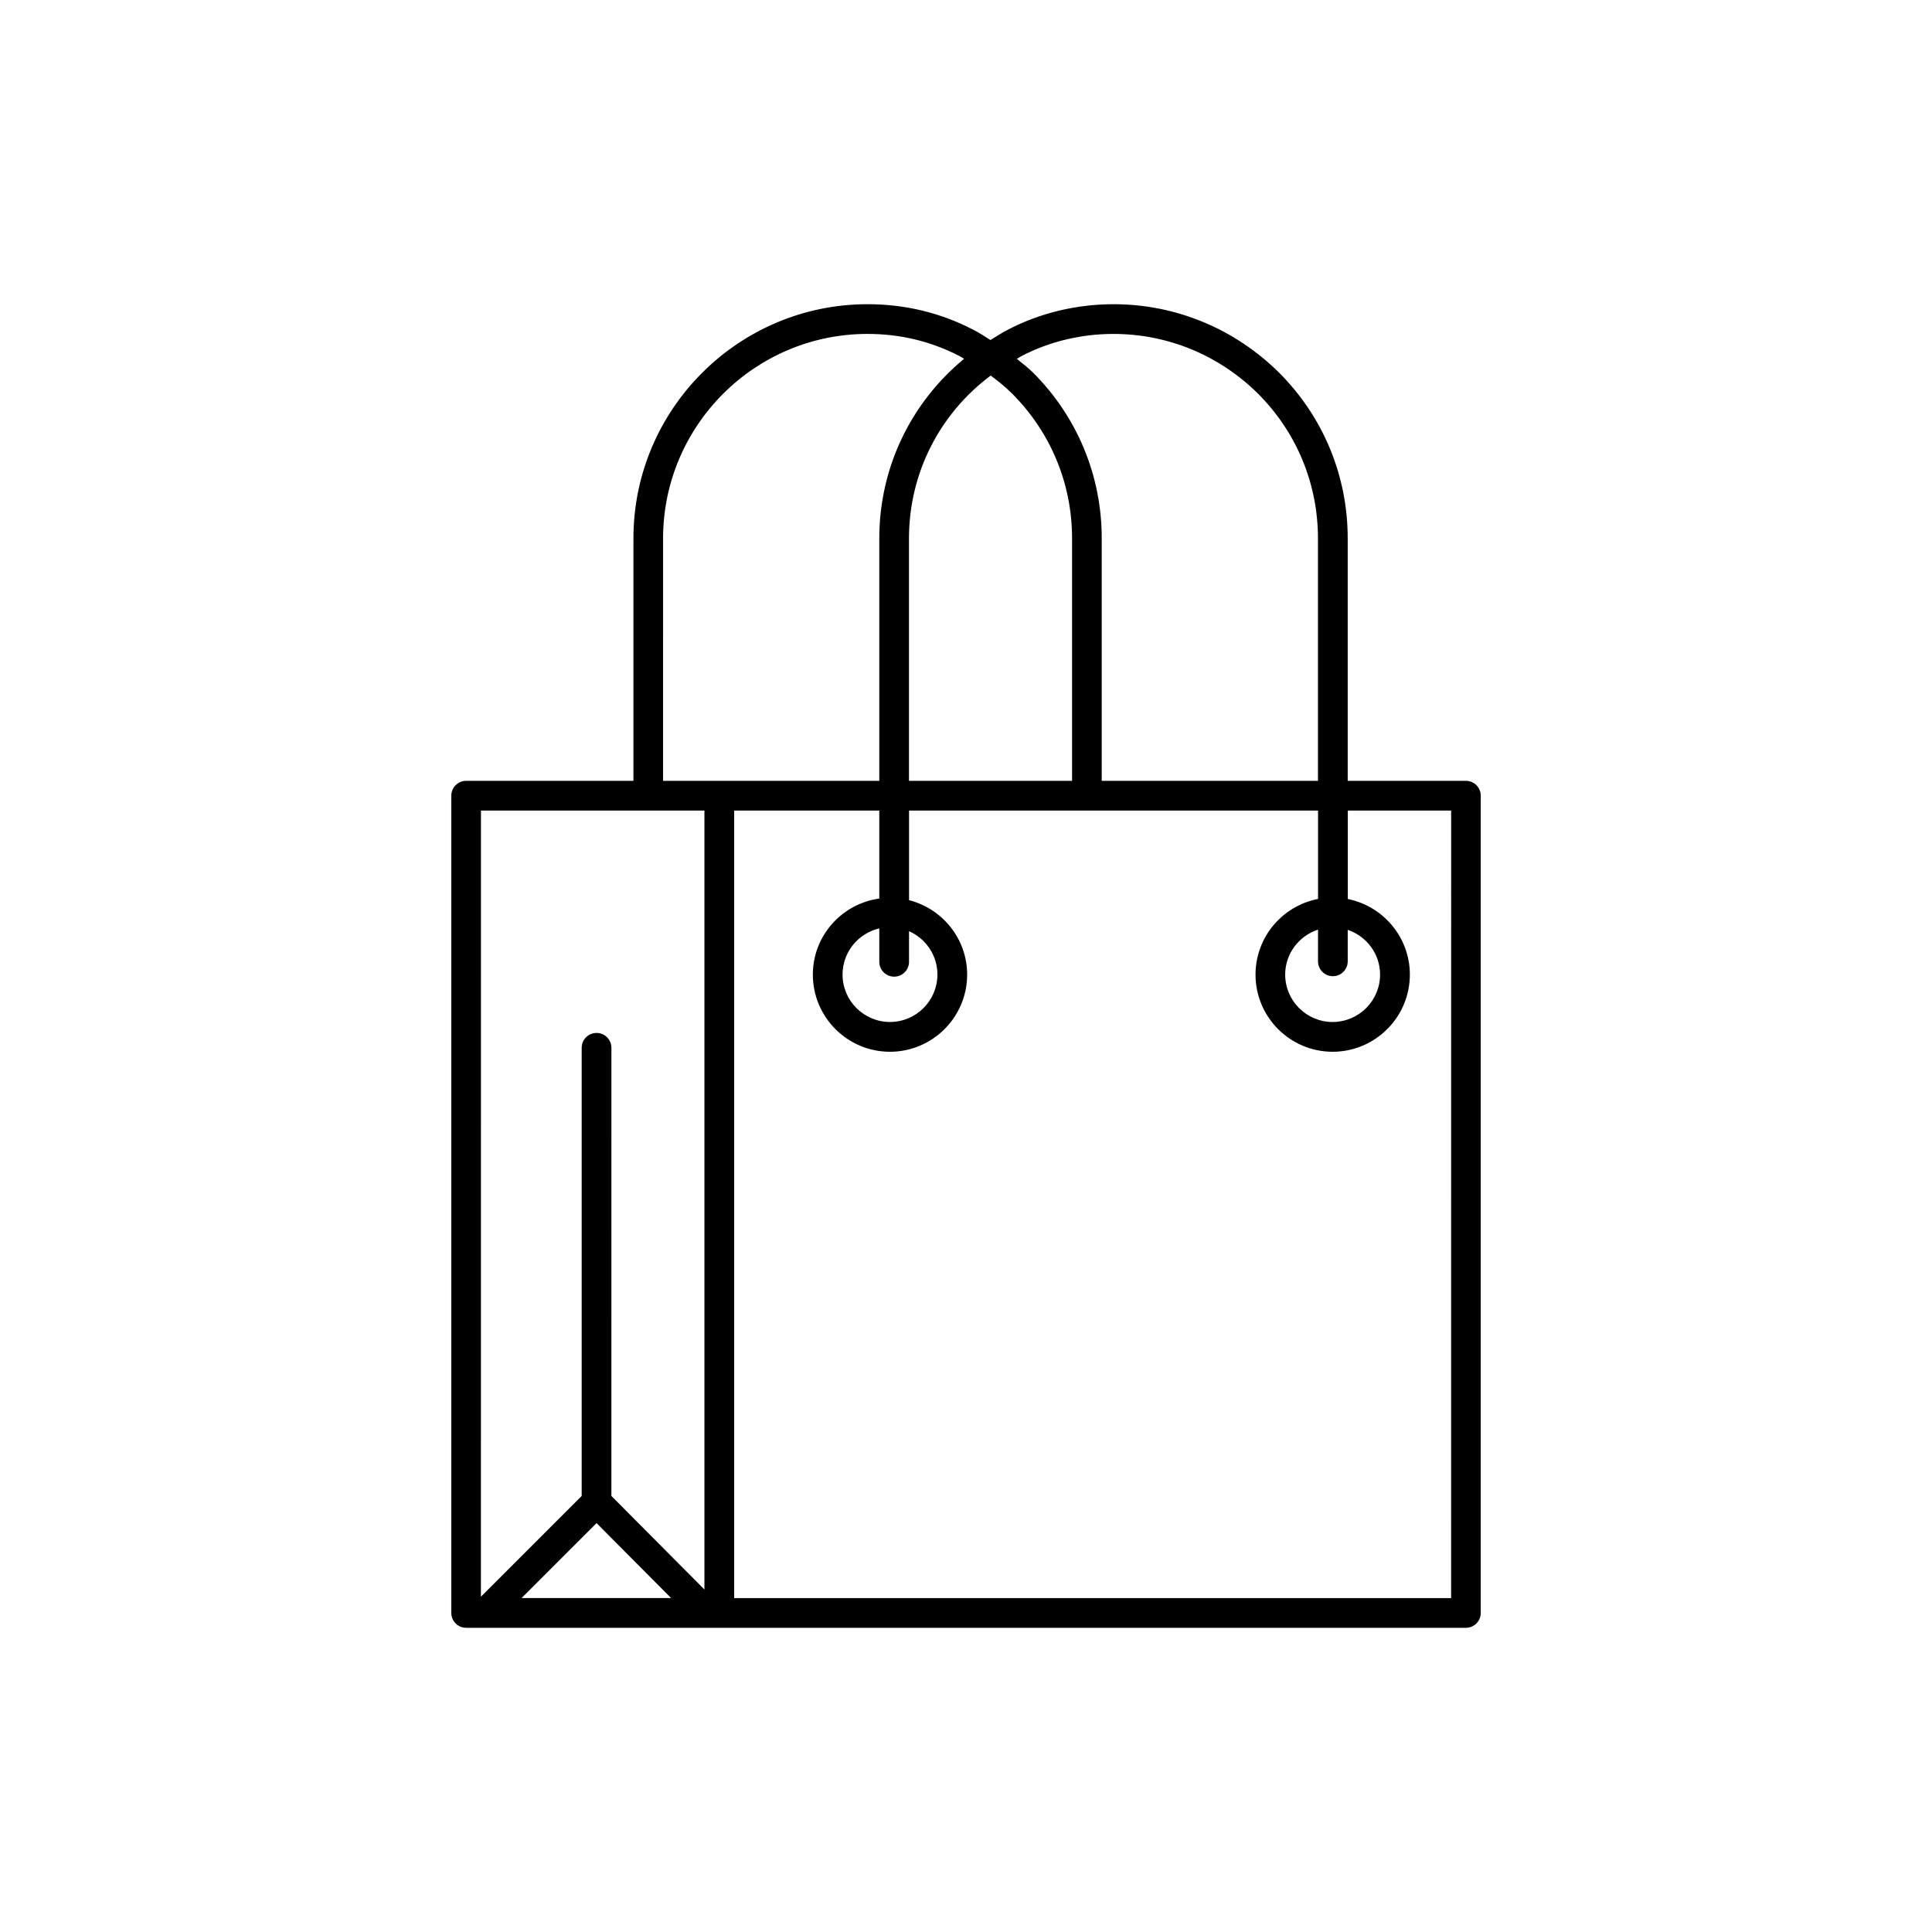
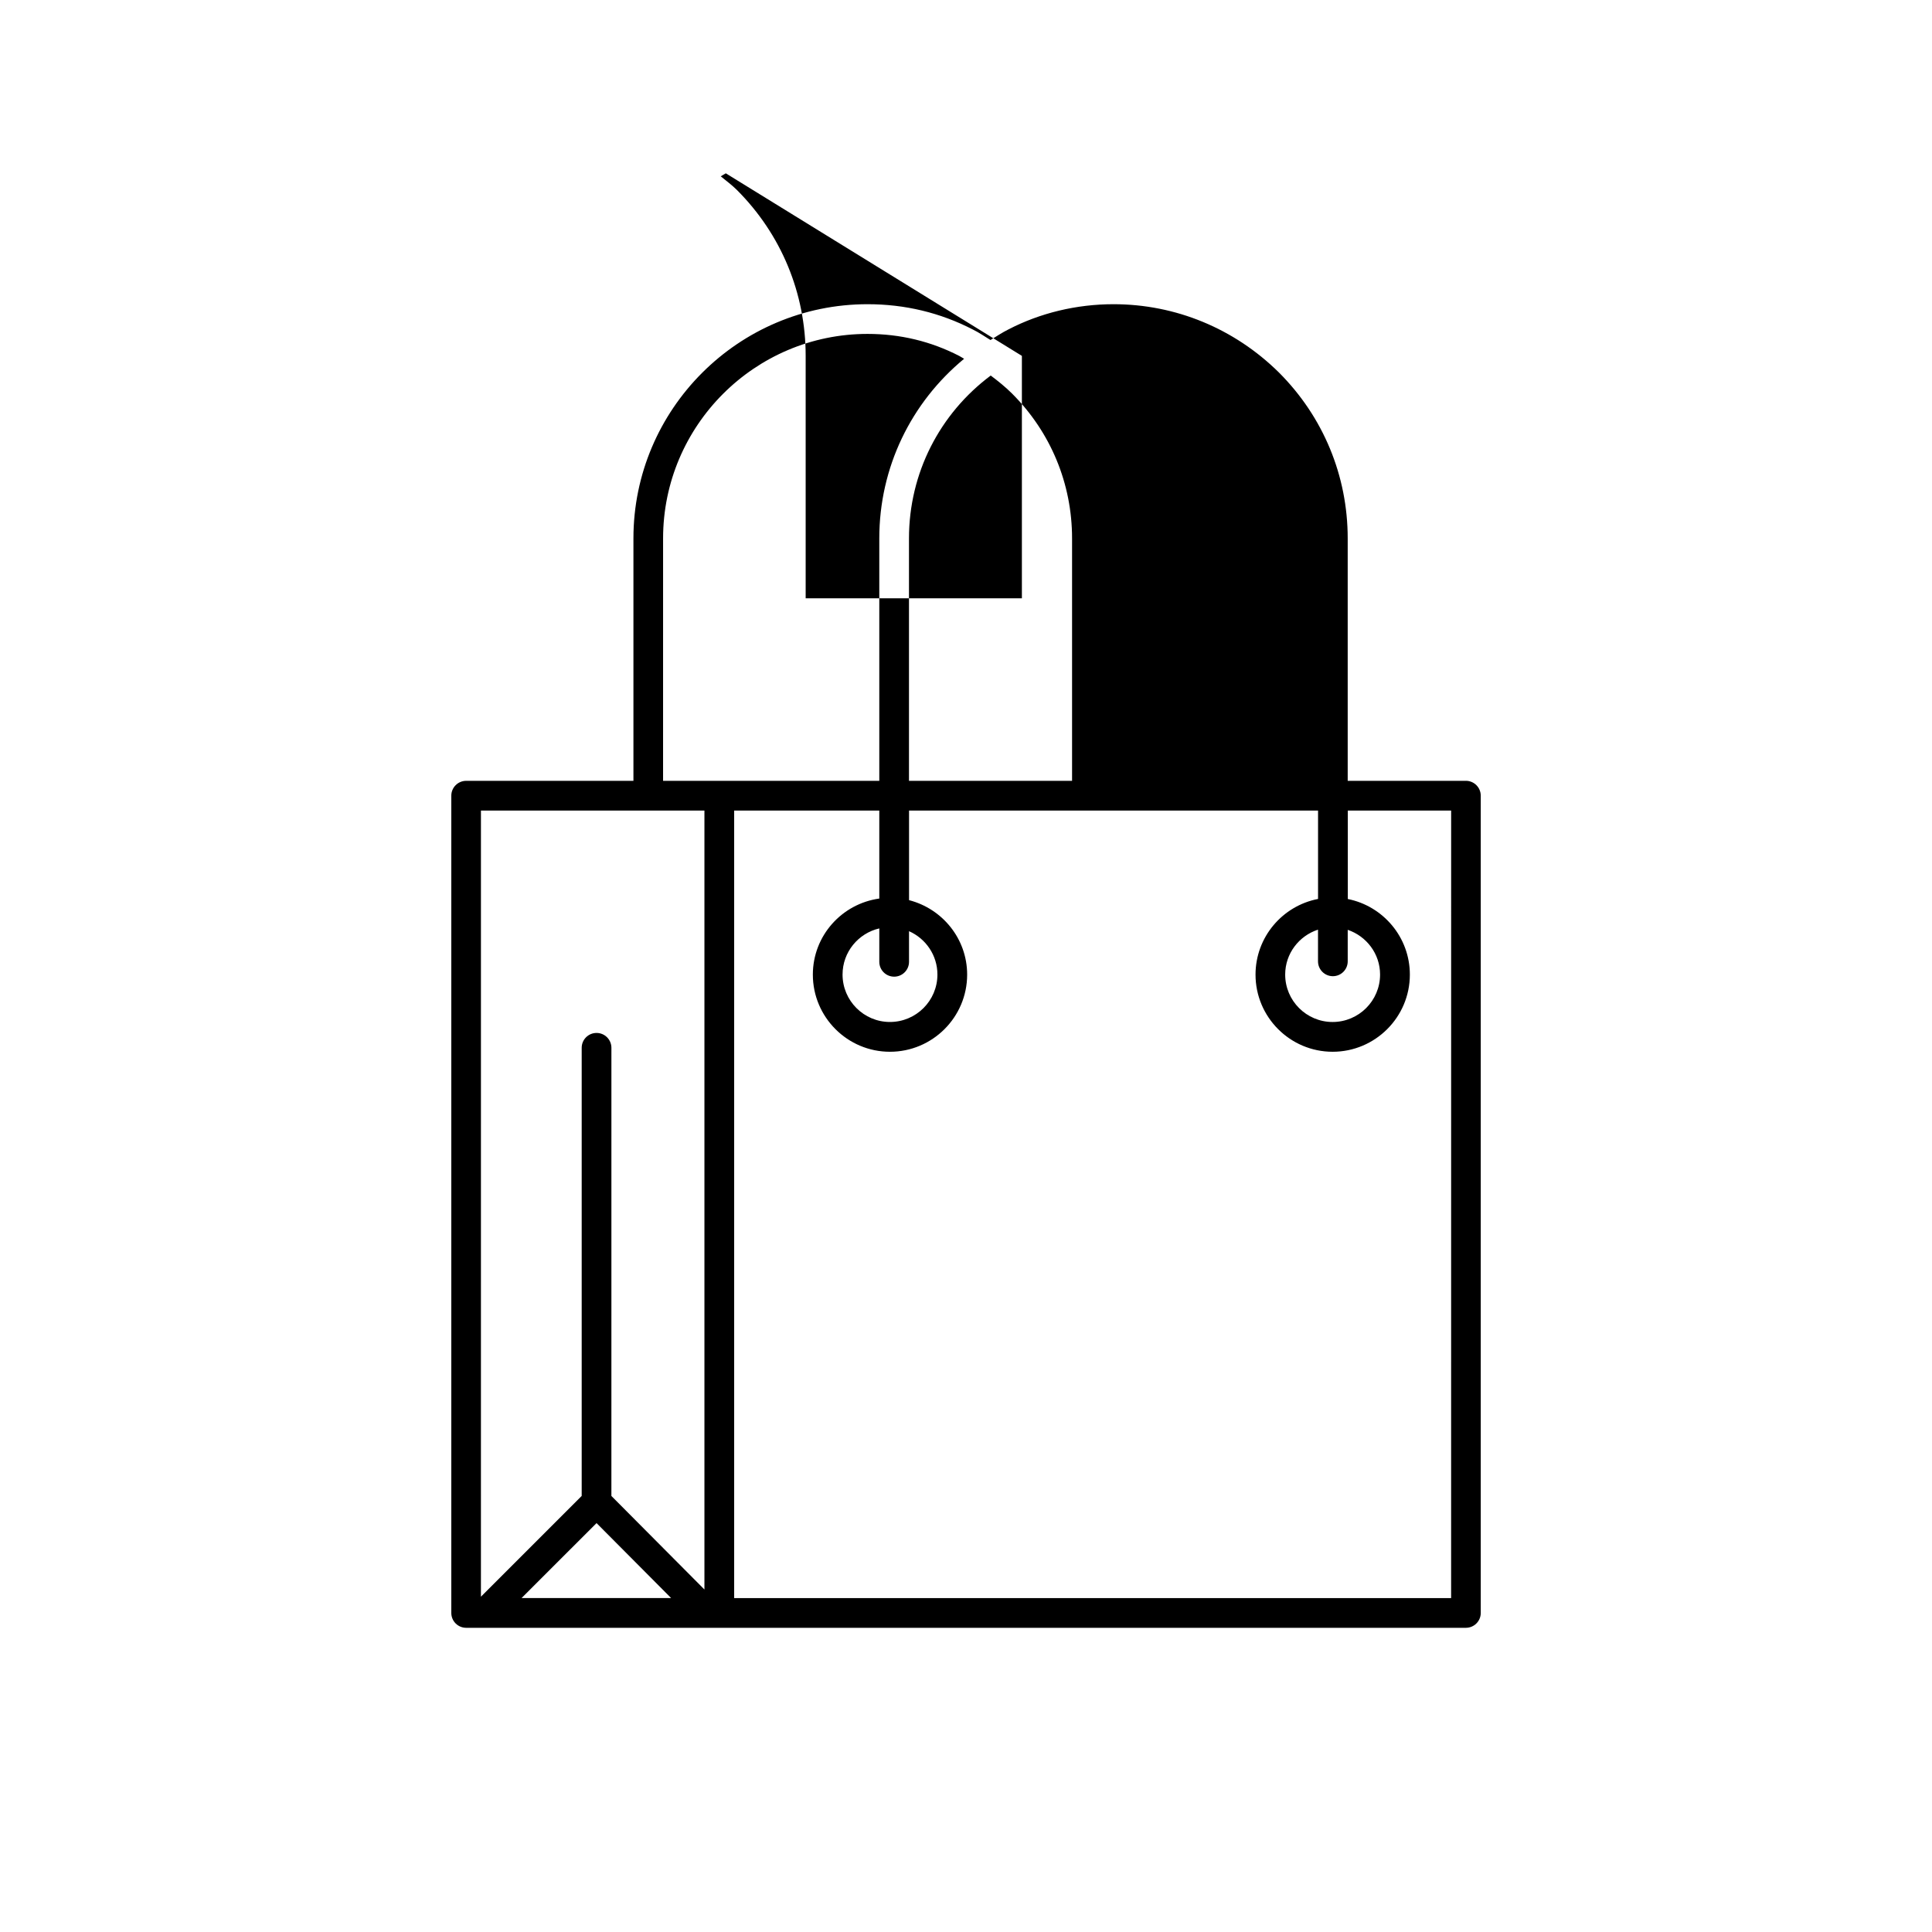
<svg xmlns="http://www.w3.org/2000/svg" fill="#000000" width="800px" height="800px" version="1.1" viewBox="144 144 512 512">
-   <path d="m532.47 350.93h-31.316v-64.25c0-16.602-6.473-32.219-18.246-43.988-11.816-11.652-27.379-18.074-43.824-18.074-9.762 0-19.406 2.312-27.828 6.676-1.668 0.836-3.203 1.852-4.769 2.816-1.551-0.953-3.055-1.992-4.691-2.793-8.598-4.441-17.973-6.699-27.875-6.699-34.219 0-62.055 27.844-62.055 62.062v64.25h-44.328c-2.172 0-3.938 1.762-3.938 3.938v216.58c0 2.172 1.762 3.938 3.938 3.938h264.94c2.172 0 3.938-1.762 3.938-3.938v-216.59c-0.008-2.18-1.773-3.934-3.945-3.934zm-117.66-112.62c7.359-3.809 15.75-5.816 24.262-5.816 14.367 0 27.969 5.613 38.273 15.785 10.273 10.266 15.926 23.906 15.926 38.406v64.25h-57.301v-64.25c0-16.602-6.473-32.219-18.23-43.973-1.332-1.324-2.832-2.426-4.273-3.606 0.473-0.254 0.871-0.562 1.344-0.797zm-8.258 5.211c1.961 1.473 3.883 3.016 5.629 4.754 10.273 10.266 15.926 23.906 15.926 38.406v64.25h-43.219v-64.25c0-17.293 8.141-33.055 21.664-43.16zm-86.828 43.16c0-29.883 24.309-54.191 54.184-54.191 8.637 0 16.801 1.961 24.34 5.856 0.441 0.211 0.82 0.52 1.25 0.738-14.059 11.594-22.477 28.789-22.477 47.594v64.25h-57.301zm10.957 72.125v206.43l-24.656-24.789 0.004-118.77c0-2.172-1.762-3.938-3.938-3.938-2.172 0-3.938 1.762-3.938 3.938v118.76l-26.703 26.703 0.004-208.33zm-28.59 188.83 19.766 19.867h-39.637zm226.44 19.871h-189.97v-208.7h38.461v23.316c-9.926 1.387-17.609 9.848-17.609 20.16 0 11.273 9.164 20.445 20.43 20.445 11.281 0 20.461-9.172 20.461-20.445 0-9.516-6.574-17.469-15.398-19.734v-23.742h108.39v23.426c-9.422 1.812-16.57 10.102-16.57 20.051 0 11.273 9.164 20.445 20.438 20.445 11.281 0 20.461-9.172 20.461-20.445 0-9.902-7.078-18.168-16.445-20.035v-23.441h27.387l-0.008 208.7zm-147.57-164.68c2.172 0 3.938-1.762 3.938-3.938v-8.117c4.426 1.953 7.527 6.359 7.527 11.492 0 6.934-5.644 12.57-12.586 12.57-6.918 0-12.555-5.637-12.555-12.57 0-5.961 4.172-10.941 9.738-12.227v8.848c0 2.188 1.766 3.941 3.938 3.941zm116.26-0.125c2.172 0 3.938-1.762 3.938-3.938v-8.352c4.969 1.684 8.574 6.336 8.574 11.855 0 6.934-5.644 12.57-12.586 12.57-6.926 0-12.562-5.637-12.562-12.57 0-5.574 3.676-10.266 8.699-11.902v8.391c0 2.18 1.758 3.945 3.938 3.945z" />
+   <path d="m532.47 350.93h-31.316v-64.25c0-16.602-6.473-32.219-18.246-43.988-11.816-11.652-27.379-18.074-43.824-18.074-9.762 0-19.406 2.312-27.828 6.676-1.668 0.836-3.203 1.852-4.769 2.816-1.551-0.953-3.055-1.992-4.691-2.793-8.598-4.441-17.973-6.699-27.875-6.699-34.219 0-62.055 27.844-62.055 62.062v64.25h-44.328c-2.172 0-3.938 1.762-3.938 3.938v216.58c0 2.172 1.762 3.938 3.938 3.938h264.94c2.172 0 3.938-1.762 3.938-3.938v-216.59c-0.008-2.18-1.773-3.934-3.945-3.934zm-117.66-112.62v64.25h-57.301v-64.25c0-16.602-6.473-32.219-18.23-43.973-1.332-1.324-2.832-2.426-4.273-3.606 0.473-0.254 0.871-0.562 1.344-0.797zm-8.258 5.211c1.961 1.473 3.883 3.016 5.629 4.754 10.273 10.266 15.926 23.906 15.926 38.406v64.25h-43.219v-64.25c0-17.293 8.141-33.055 21.664-43.16zm-86.828 43.16c0-29.883 24.309-54.191 54.184-54.191 8.637 0 16.801 1.961 24.34 5.856 0.441 0.211 0.82 0.52 1.25 0.738-14.059 11.594-22.477 28.789-22.477 47.594v64.25h-57.301zm10.957 72.125v206.43l-24.656-24.789 0.004-118.77c0-2.172-1.762-3.938-3.938-3.938-2.172 0-3.938 1.762-3.938 3.938v118.76l-26.703 26.703 0.004-208.33zm-28.59 188.83 19.766 19.867h-39.637zm226.44 19.871h-189.97v-208.7h38.461v23.316c-9.926 1.387-17.609 9.848-17.609 20.16 0 11.273 9.164 20.445 20.43 20.445 11.281 0 20.461-9.172 20.461-20.445 0-9.516-6.574-17.469-15.398-19.734v-23.742h108.39v23.426c-9.422 1.812-16.57 10.102-16.57 20.051 0 11.273 9.164 20.445 20.438 20.445 11.281 0 20.461-9.172 20.461-20.445 0-9.902-7.078-18.168-16.445-20.035v-23.441h27.387l-0.008 208.7zm-147.57-164.68c2.172 0 3.938-1.762 3.938-3.938v-8.117c4.426 1.953 7.527 6.359 7.527 11.492 0 6.934-5.644 12.57-12.586 12.57-6.918 0-12.555-5.637-12.555-12.57 0-5.961 4.172-10.941 9.738-12.227v8.848c0 2.188 1.766 3.941 3.938 3.941zm116.26-0.125c2.172 0 3.938-1.762 3.938-3.938v-8.352c4.969 1.684 8.574 6.336 8.574 11.855 0 6.934-5.644 12.57-12.586 12.57-6.926 0-12.562-5.637-12.562-12.57 0-5.574 3.676-10.266 8.699-11.902v8.391c0 2.18 1.758 3.945 3.938 3.945z" />
</svg>